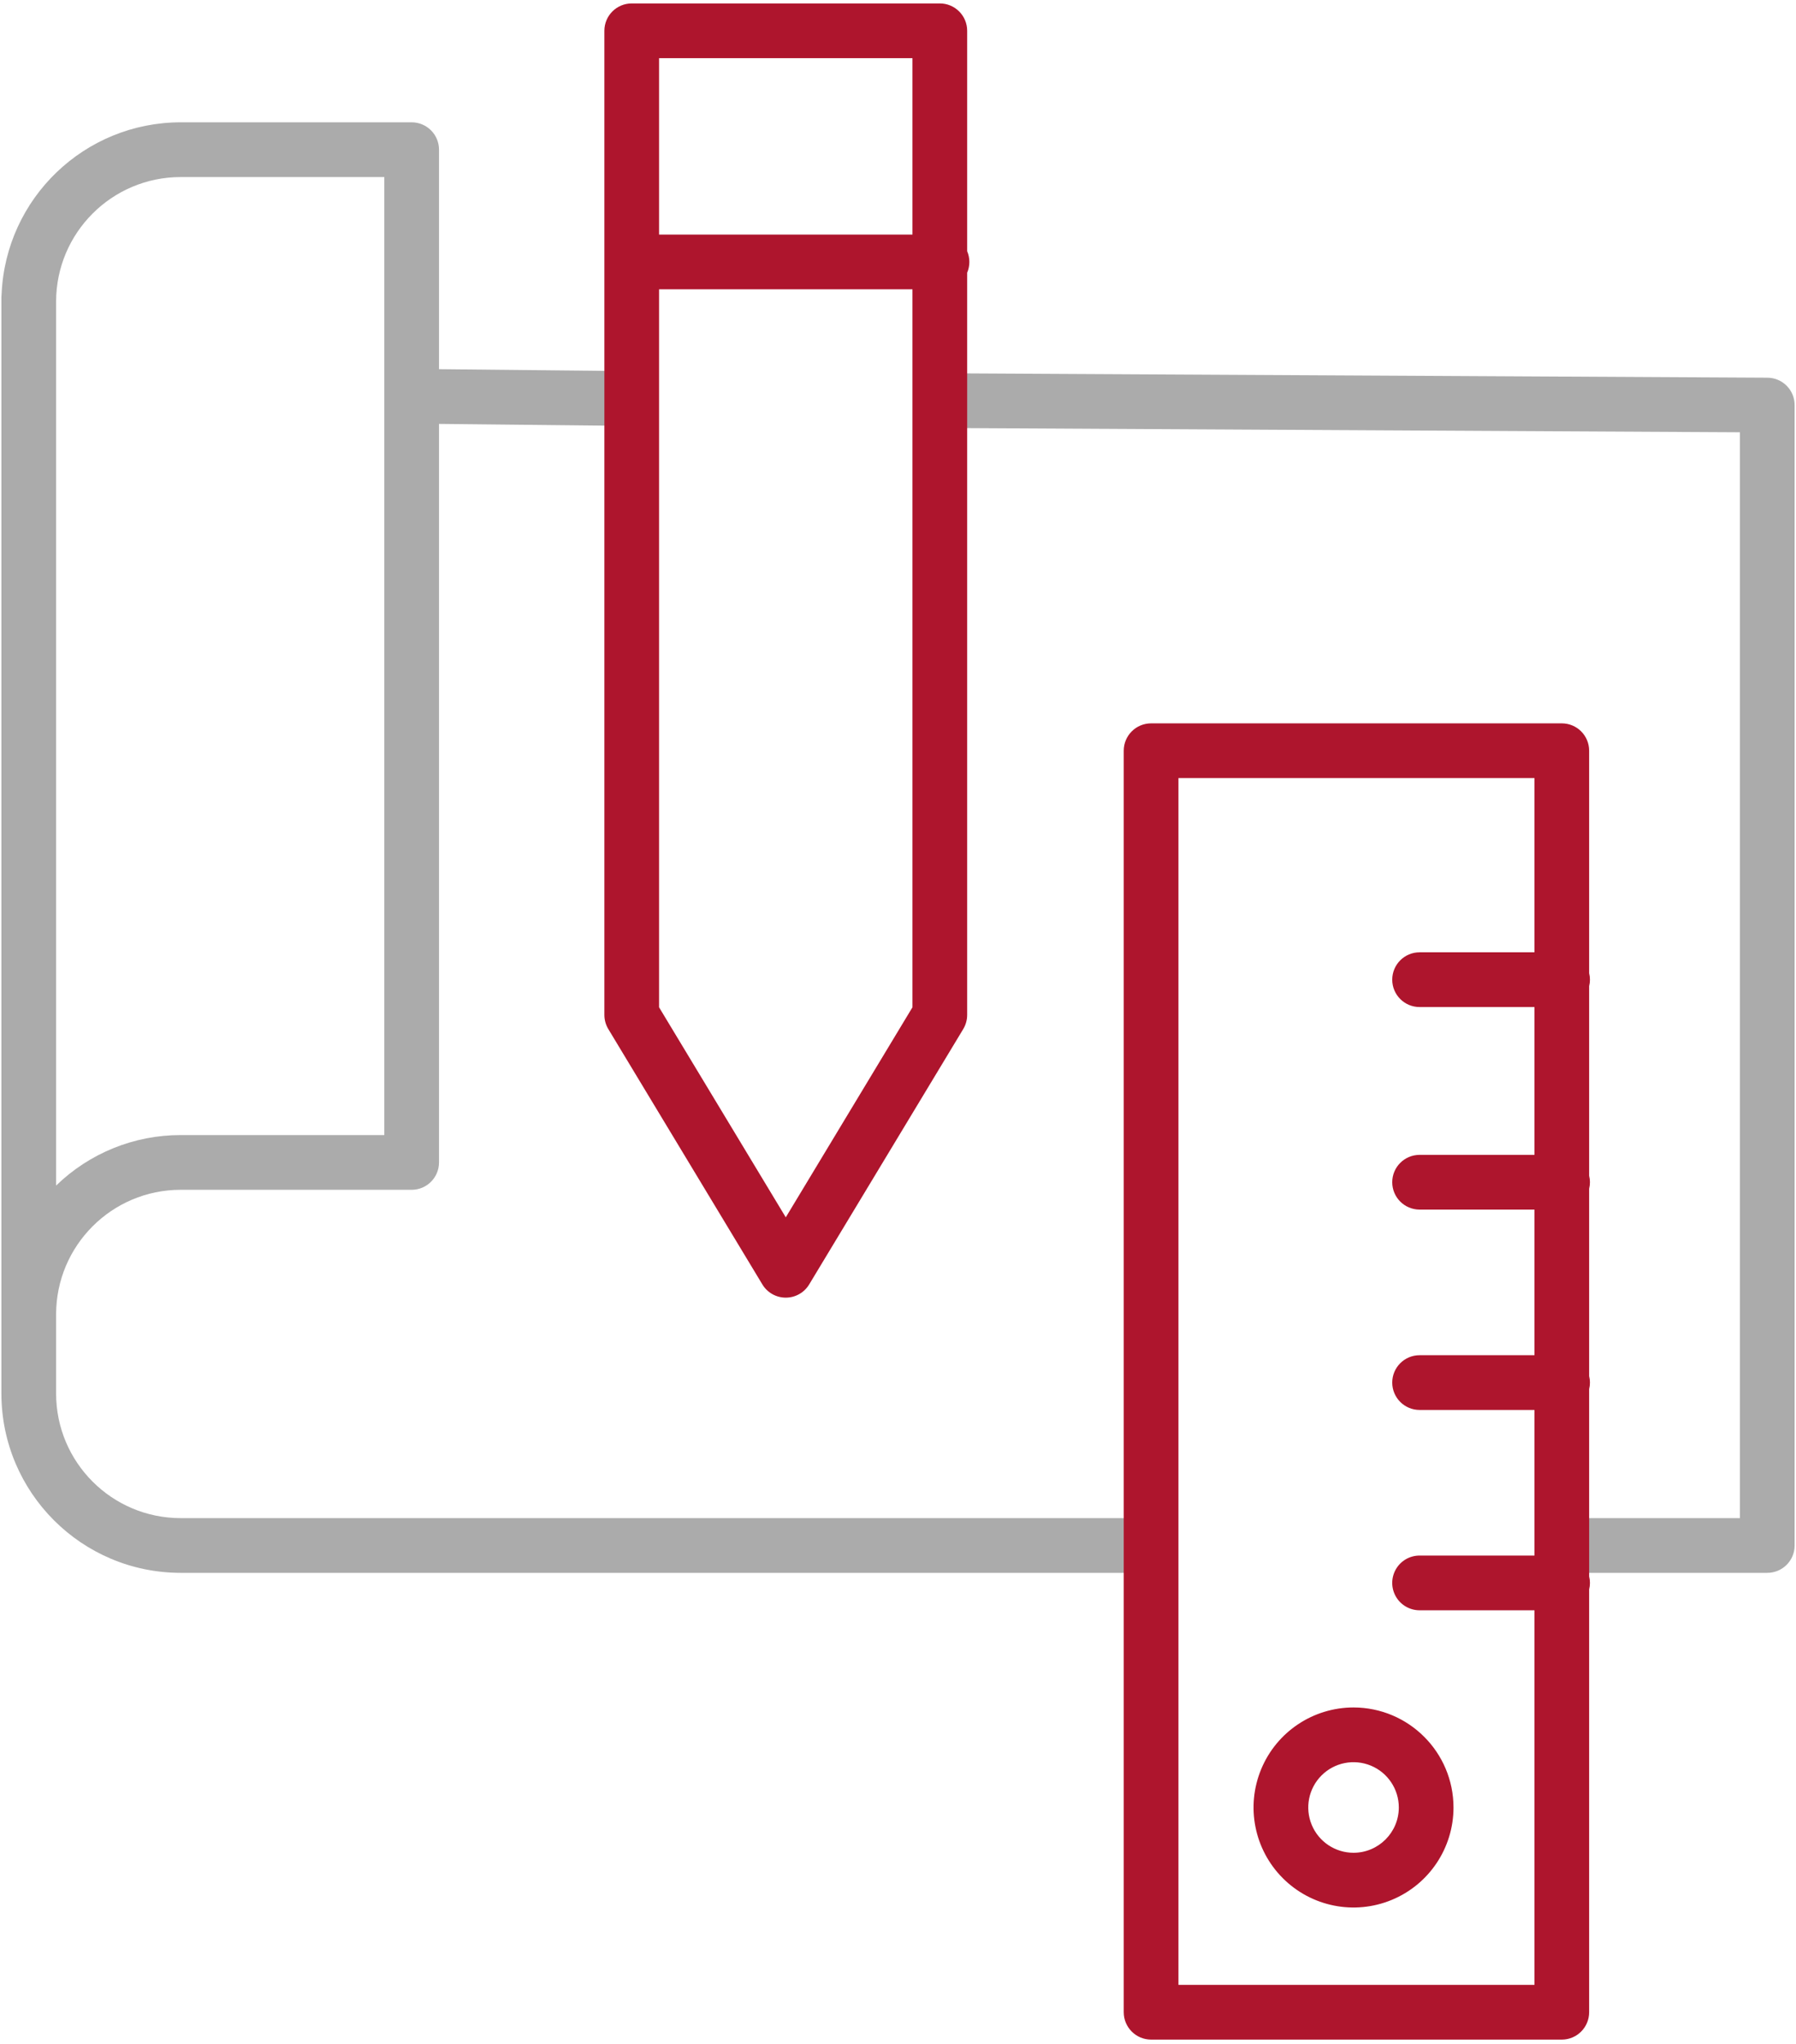
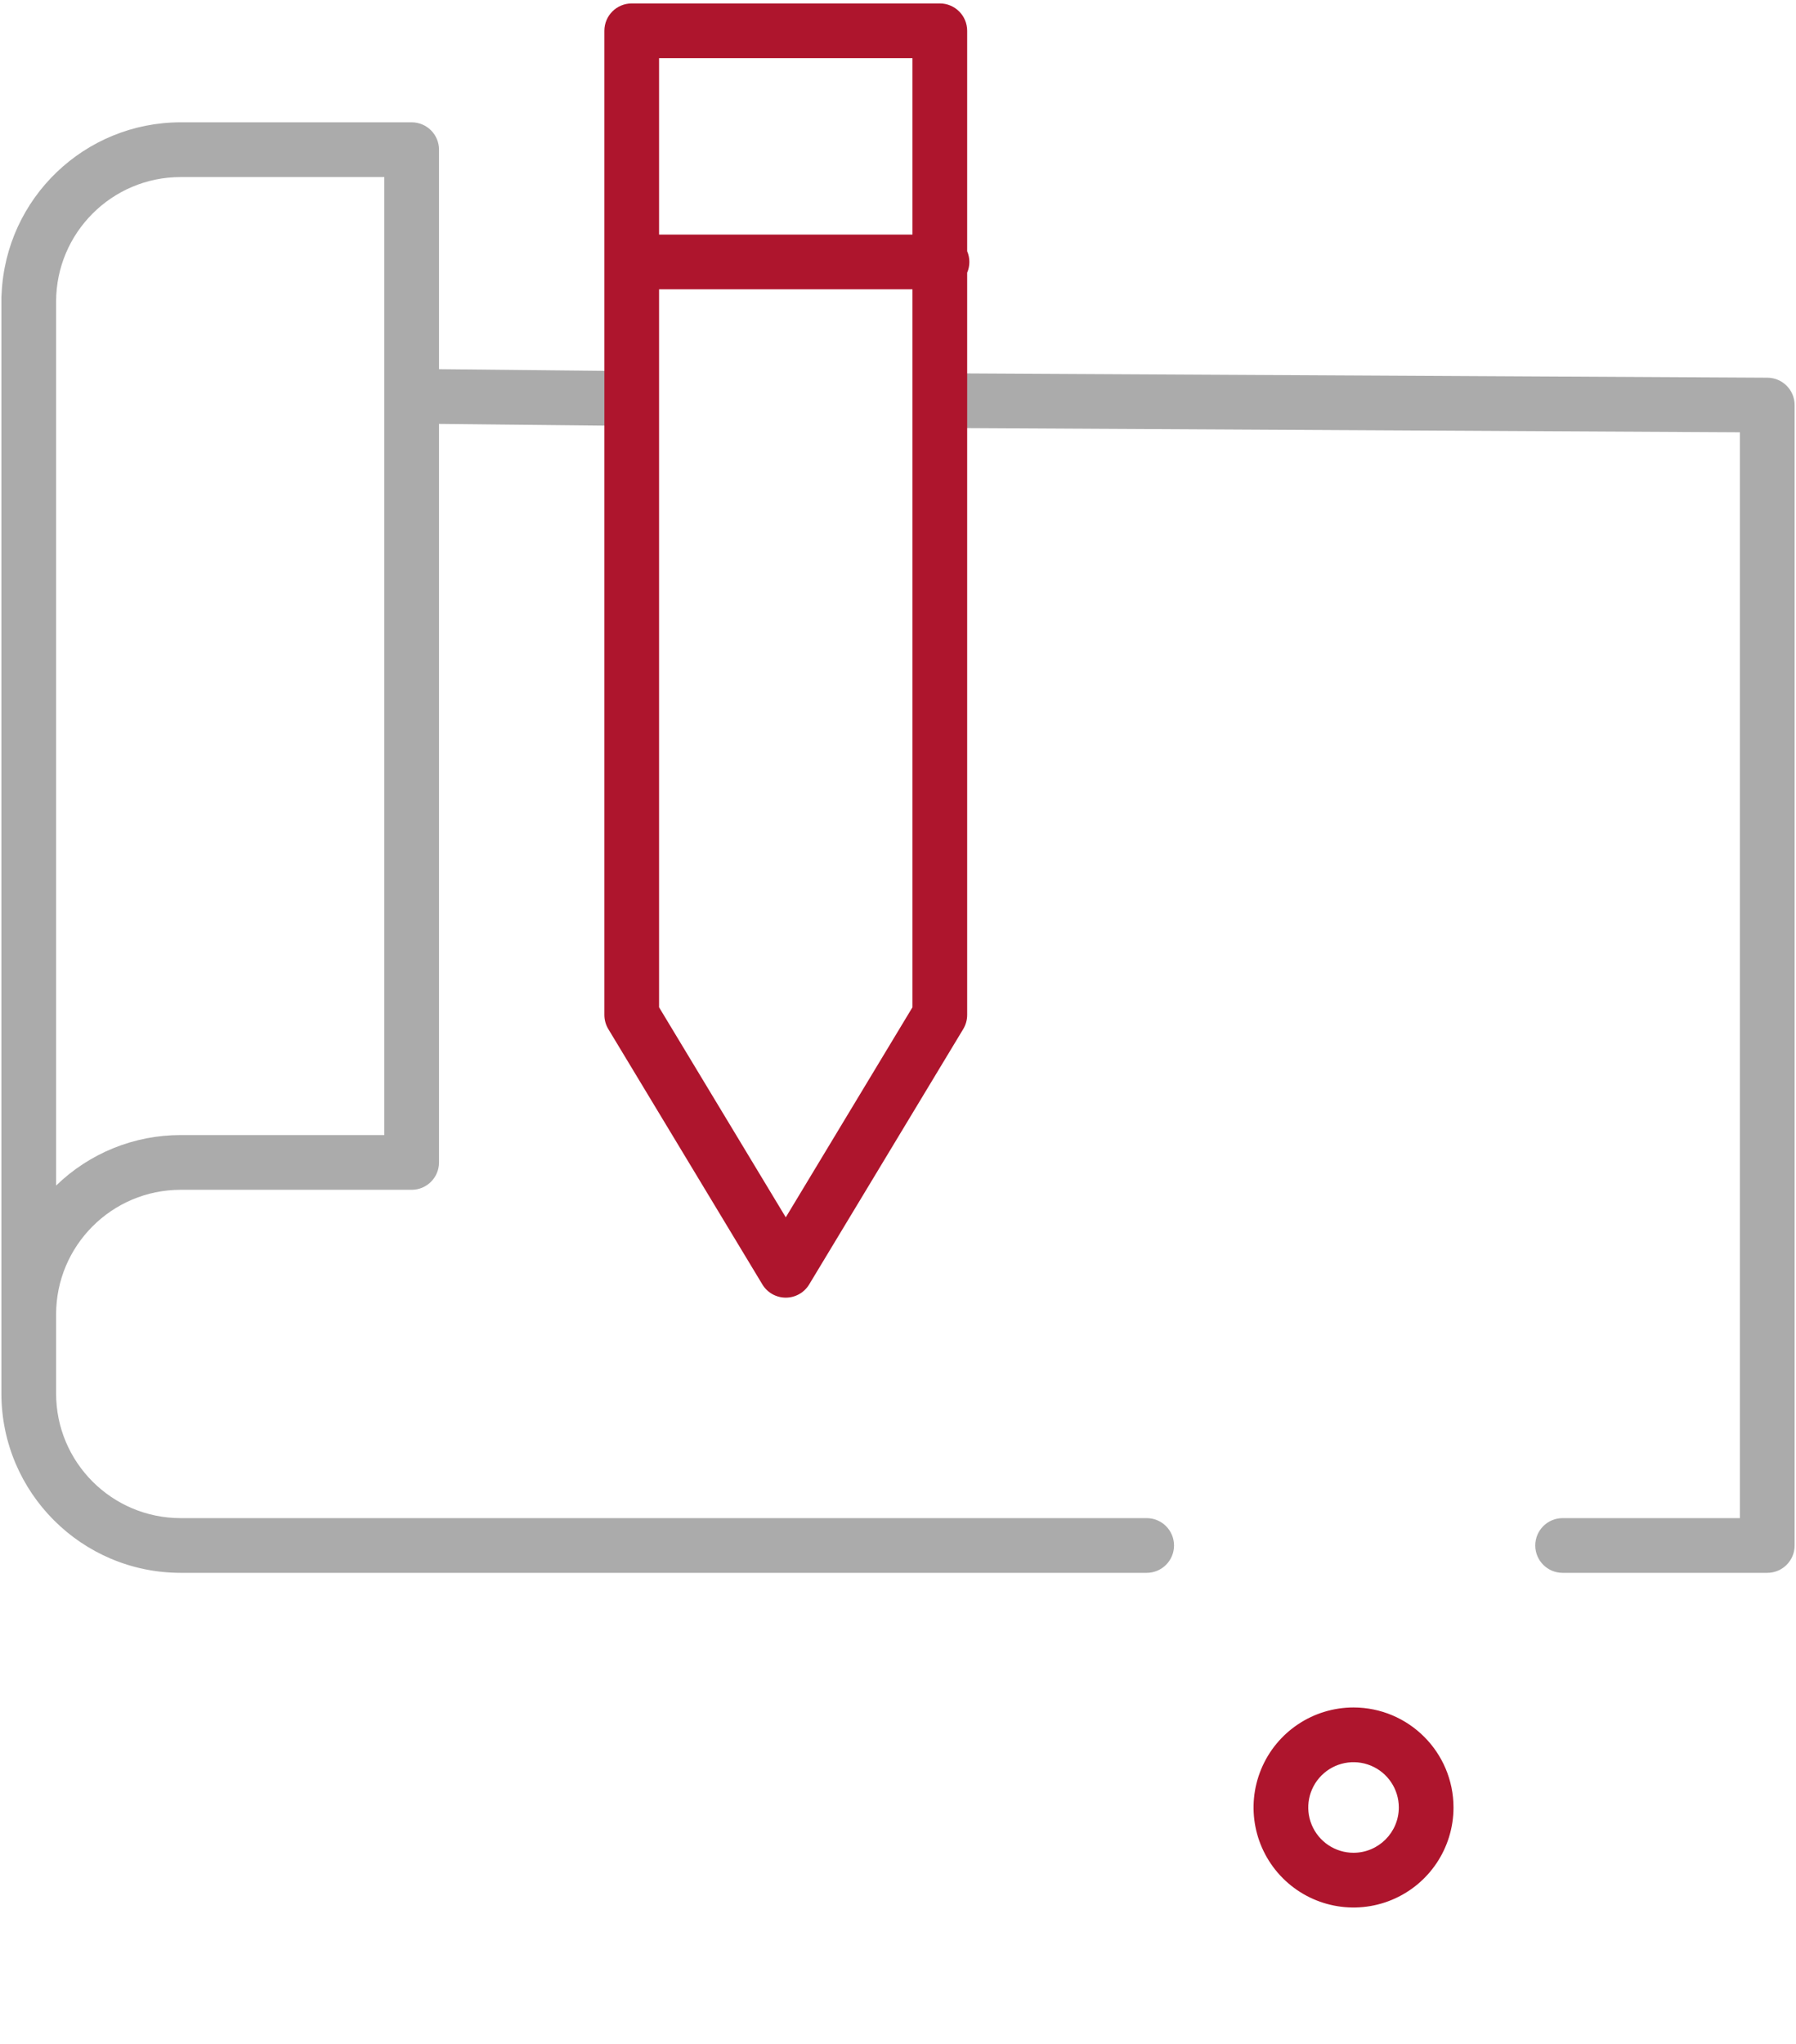
<svg xmlns="http://www.w3.org/2000/svg" width="80px" height="91px" viewBox="0 0 80 91">
  <g stroke="none" stroke-width="1" fill="none" fill-rule="evenodd">
    <g fill-rule="nonzero">
      <path d="M78.726,16.817 L42.261,16.621 L42.254,16.621 C41.581,16.619 41.034,17.163 41.032,17.836 C41.03,18.509 41.574,19.056 42.247,19.057 L77.501,19.247 L77.501,67.594 L69.604,67.594 C68.931,67.594 68.386,68.139 68.386,68.812 C68.386,69.485 68.931,70.03 69.604,70.03 L78.721,70.03 C79.394,70.03 79.939,69.485 79.939,68.812 L79.939,18.035 C79.939,17.365 79.397,16.82 78.726,16.817 L78.726,16.817 Z" fill="#ABABAB" />
      <path d="M51.077,67.594 L8.044,67.594 C4.983,67.59 2.502,65.11 2.499,62.049 L2.499,58.52 C2.502,55.459 4.983,52.978 8.044,52.975 L18.337,52.975 C19.009,52.975 19.555,52.429 19.555,51.756 L19.555,18.874 L27.832,18.96 L27.845,18.96 C28.518,18.963 29.066,18.42 29.07,17.747 C29.073,17.075 28.53,16.526 27.857,16.523 L19.555,16.437 L19.555,6.664 C19.555,5.992 19.009,5.446 18.337,5.446 L8.044,5.446 C3.768,5.451 0.255,8.821 0.071,13.093 C0.065,13.139 0.062,13.186 0.062,13.232 L0.062,62.048 C0.067,66.455 3.638,70.026 8.044,70.03 L51.077,70.03 C51.75,70.03 52.295,69.485 52.295,68.812 C52.295,68.139 51.75,67.594 51.077,67.594 L51.077,67.594 Z M8.044,7.883 L17.118,7.883 L17.118,50.538 L8.044,50.538 C5.973,50.537 3.984,51.344 2.499,52.787 L2.499,13.428 C2.502,10.367 4.983,7.886 8.044,7.883 Z" fill="#ABABAB" />
      <g transform="translate(26.802, 0)" fill="#AE152D" class="primary-fill-color">
        <path d="M16.279,11.185 L16.279,1.371 C16.279,0.698 15.733,0.153 15.061,0.153 L1.337,0.153 C0.664,0.153 0.119,0.698 0.119,1.371 L0.119,45.188 C0.119,45.41 0.179,45.628 0.294,45.818 L7.156,57.188 C7.376,57.554 7.772,57.777 8.199,57.777 C8.626,57.777 9.021,57.554 9.242,57.188 L16.104,45.818 C16.218,45.628 16.279,45.41 16.279,45.188 L16.279,12.142 C16.409,11.836 16.409,11.49 16.279,11.185 L16.279,11.185 Z M13.842,2.589 L13.842,10.445 L2.555,10.445 L2.555,2.589 L13.842,2.589 Z M8.199,54.201 L2.555,44.849 L2.555,12.882 L13.842,12.882 L13.842,44.849 L8.199,54.201 Z" />
-         <path d="M44.02,43.62 C44.02,43.522 44.008,43.425 43.984,43.331 L43.984,33.425 C43.984,32.752 43.439,32.207 42.766,32.207 L24.472,32.207 C23.799,32.207 23.253,32.752 23.253,33.425 L23.253,89.593 C23.253,90.266 23.799,90.812 24.472,90.812 L42.766,90.812 C43.439,90.812 43.984,90.266 43.984,89.593 L43.984,70.767 C44.032,70.578 44.032,70.379 43.984,70.19 L43.984,61.848 C44.032,61.658 44.032,61.46 43.984,61.27 L43.984,52.927 C44.032,52.737 44.032,52.539 43.984,52.349 L43.984,43.909 C44.008,43.814 44.02,43.717 44.02,43.62 L44.02,43.62 Z M25.69,88.375 L25.69,34.643 L41.548,34.643 L41.548,42.401 L36.431,42.401 C35.758,42.401 35.213,42.947 35.213,43.62 C35.213,44.293 35.758,44.838 36.431,44.838 L41.548,44.838 L41.548,51.42 L36.431,51.42 C35.758,51.42 35.213,51.965 35.213,52.638 C35.213,53.311 35.758,53.856 36.431,53.856 L41.548,53.856 L41.548,60.34 L36.431,60.34 C35.758,60.34 35.213,60.886 35.213,61.558 C35.213,62.231 35.758,62.777 36.431,62.777 L41.548,62.777 L41.548,69.26 L36.431,69.26 C35.996,69.26 35.593,69.492 35.376,69.869 C35.158,70.246 35.158,70.711 35.376,71.088 C35.593,71.464 35.996,71.697 36.431,71.697 L41.548,71.697 L41.548,88.375 L25.69,88.375 Z" />
        <path d="M33.489,76.024 C31.688,76.024 30.064,77.109 29.375,78.773 C28.685,80.437 29.066,82.352 30.34,83.626 C31.614,84.9 33.529,85.281 35.193,84.591 C36.857,83.902 37.942,82.278 37.942,80.477 C37.939,78.019 35.947,76.027 33.489,76.024 L33.489,76.024 Z M33.489,82.494 C32.673,82.494 31.938,82.002 31.626,81.249 C31.314,80.495 31.486,79.628 32.063,79.051 C32.64,78.474 33.507,78.302 34.261,78.614 C35.014,78.926 35.506,79.661 35.506,80.477 C35.504,81.59 34.602,82.492 33.489,82.494 L33.489,82.494 Z" />
      </g>
    </g>
  </g>
</svg>